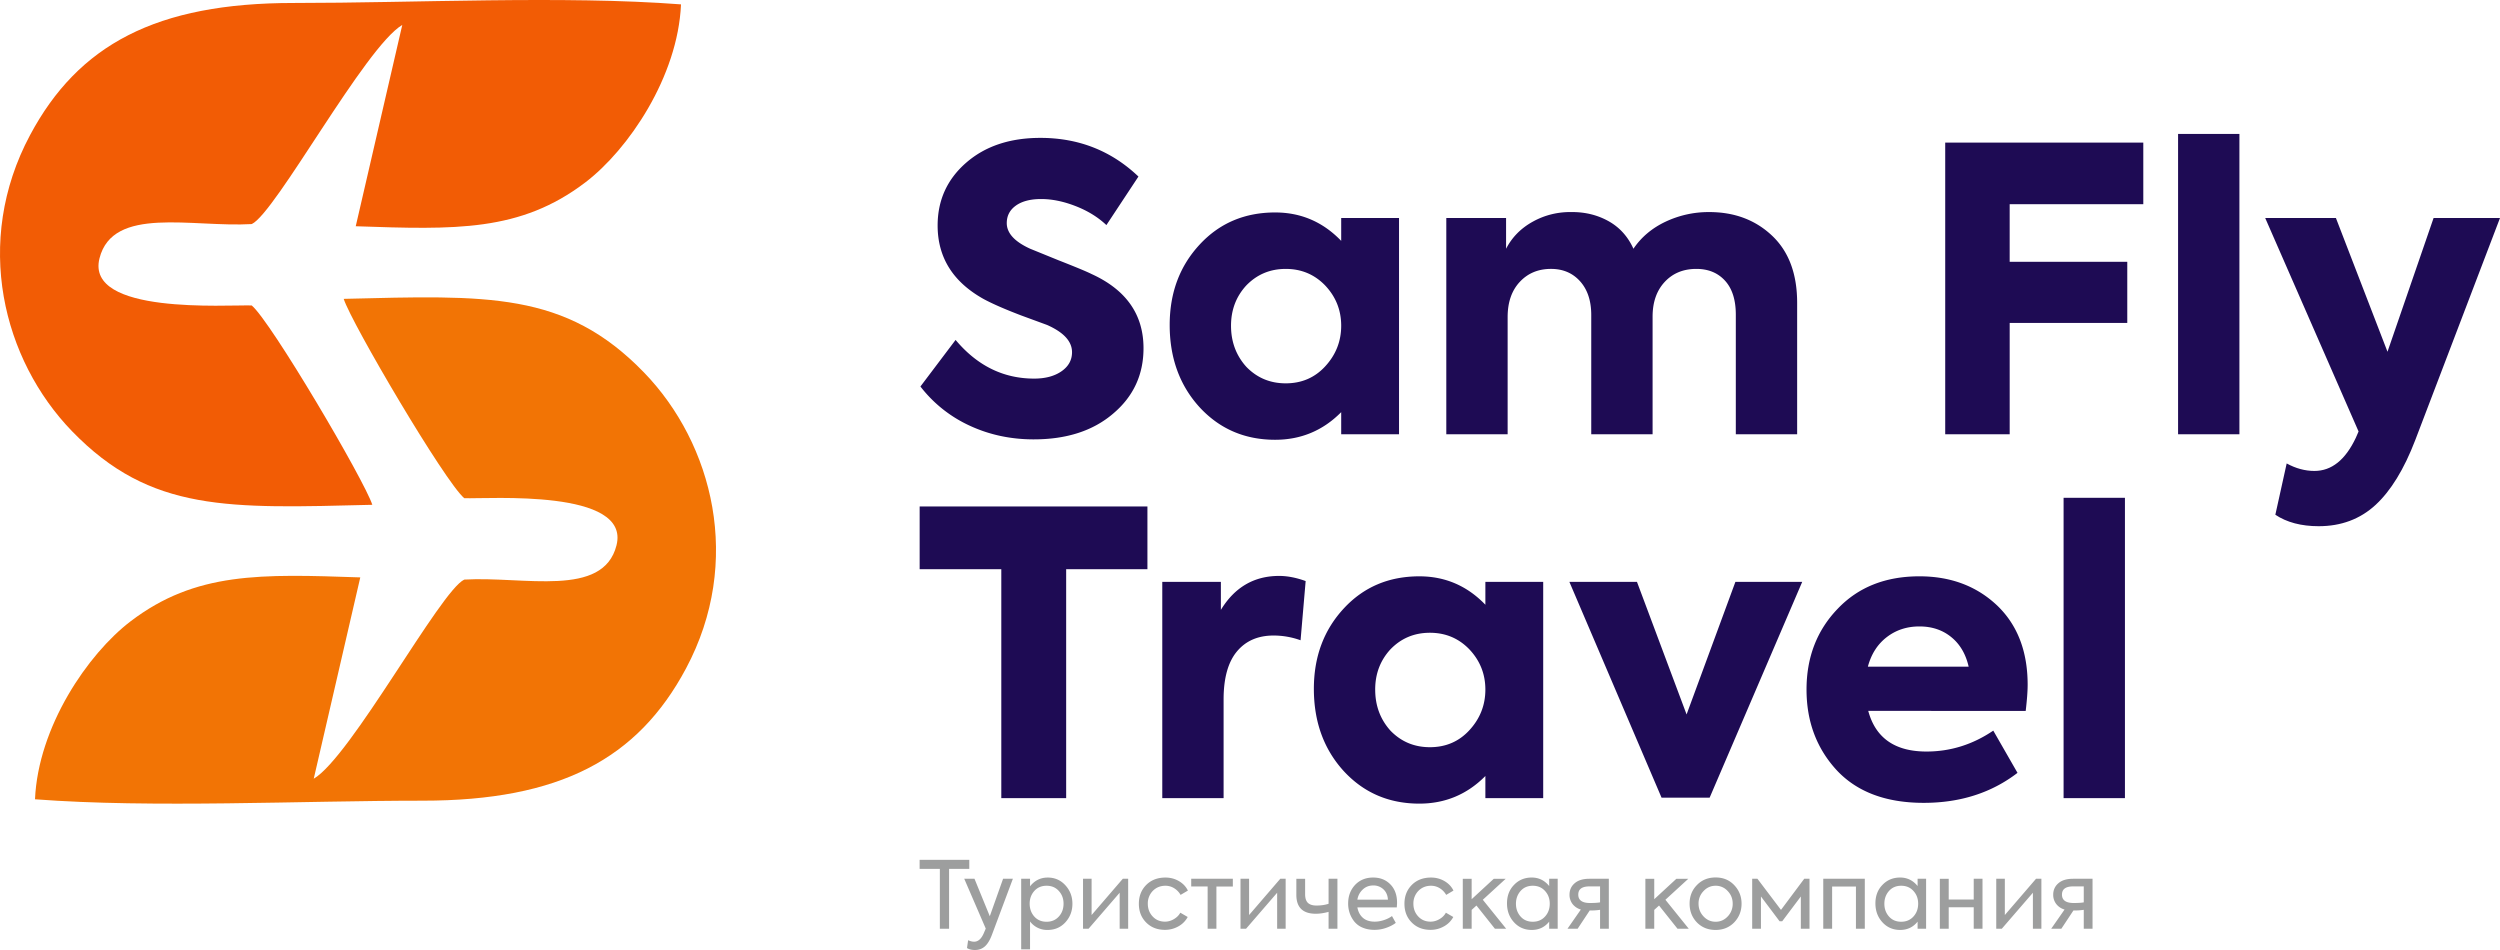
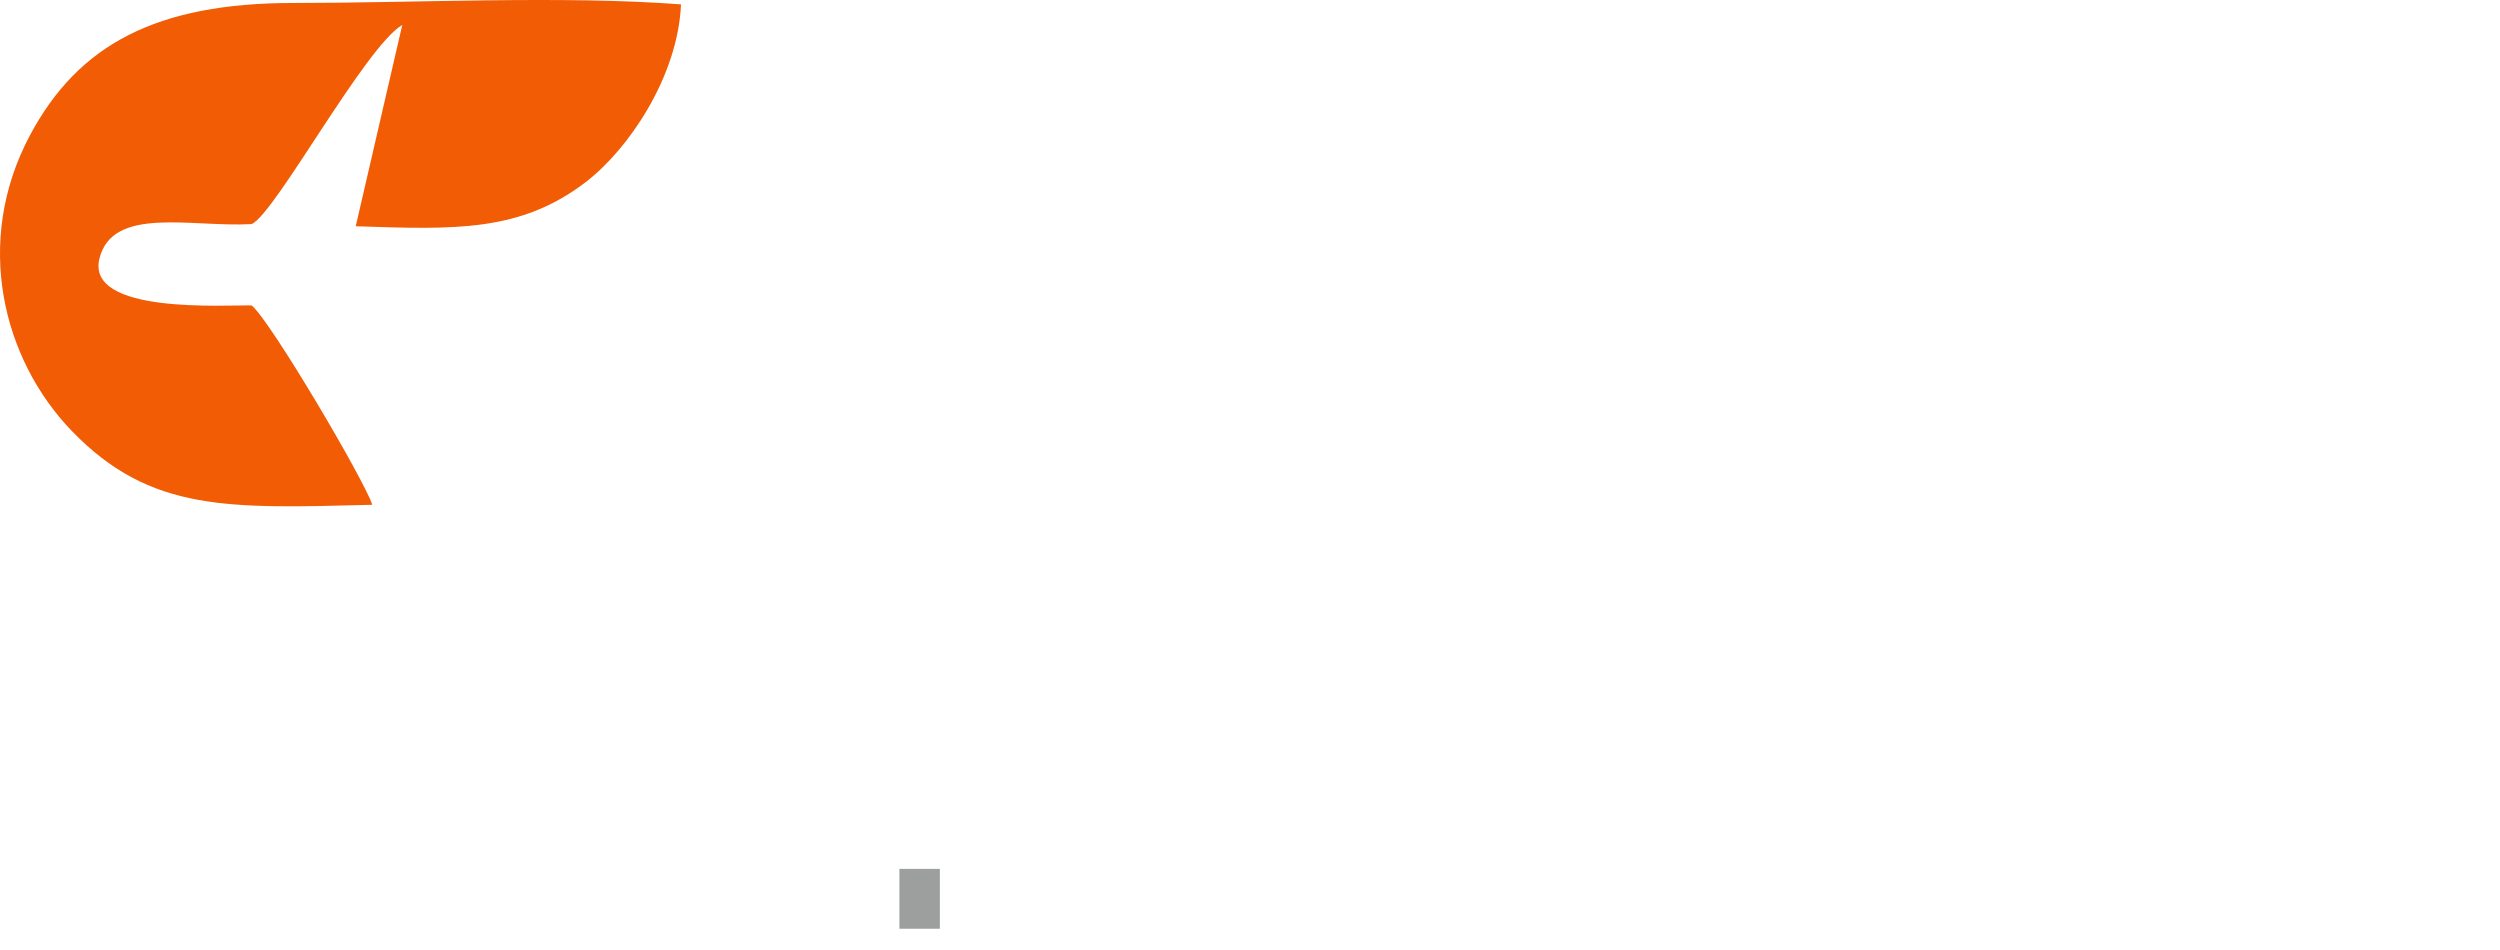
<svg xmlns="http://www.w3.org/2000/svg" width="200" height="76" viewBox="0 0 200 76">
  <g fill="none" fill-rule="evenodd">
    <g fill-rule="nonzero">
      <g fill="#1E0B54">
-         <path d="M82.699 35.15c-1.834 0-3.538-.363-5.11-1.09a10.515 10.515 0 0 1-3.955-3.14l2.813-3.726c1.73 2.063 3.824 3.094 6.283 3.094.896 0 1.625-.194 2.188-.584.562-.39.844-.9.844-1.53 0-.864-.667-1.59-2-2.179l-2.064-.758c-1.27-.484-2.26-.915-2.97-1.294-2.48-1.368-3.718-3.336-3.718-5.904 0-2.02.76-3.694 2.281-5.02 1.52-1.325 3.5-1.988 5.938-1.988 3.063 0 5.678 1.031 7.846 3.093l-2.564 3.883c-.666-.631-1.484-1.136-2.453-1.515-.969-.379-1.891-.569-2.766-.569-.855 0-1.527.174-2.016.521-.49.348-.735.816-.735 1.405 0 .8.625 1.484 1.876 2.052l2.25.916c1.396.547 2.281.916 2.657 1.105 2.77 1.262 4.157 3.241 4.157 5.935 0 2.126-.813 3.872-2.438 5.24-1.604 1.37-3.719 2.053-6.344 2.053zM107.296 19.27v-1.83h4.626v17.3h-4.626v-1.768c-1.458 1.473-3.22 2.21-5.282 2.21-2.438 0-4.459-.874-6.063-2.62-1.584-1.748-2.376-3.936-2.376-6.567 0-2.568.802-4.715 2.407-6.44 1.583-1.705 3.594-2.558 6.032-2.558 2.063 0 3.824.758 5.282 2.273zm-8.814 6.788c0 1.284.407 2.379 1.22 3.283.854.884 1.906 1.326 3.156 1.326 1.27 0 2.323-.452 3.157-1.357.854-.926 1.281-2.01 1.281-3.252s-.427-2.315-1.281-3.22c-.855-.884-1.907-1.326-3.157-1.326s-2.302.442-3.157 1.326c-.812.884-1.219 1.957-1.219 3.22zM136.74 16.966c2.02 0 3.698.631 5.032 1.894 1.333 1.263 2 3.052 2 5.367V34.74h-4.907v-9.566c0-1.178-.287-2.084-.86-2.715-.573-.631-1.34-.947-2.297-.947-1.042 0-1.886.347-2.532 1.042-.646.695-.969 1.621-.969 2.778v9.408H127.3v-9.534c0-1.137-.297-2.037-.891-2.7-.594-.663-1.37-.994-2.328-.994-1.022 0-1.855.347-2.501 1.042-.646.694-.969 1.63-.969 2.81v9.376h-4.907v-17.3h4.782v2.462c.479-.926 1.198-1.653 2.157-2.179.958-.526 2-.778 3.125-.758 1.083 0 2.063.248 2.938.742.875.495 1.531 1.227 1.969 2.194.625-.926 1.479-1.646 2.563-2.162a8.054 8.054 0 0 1 3.501-.773z" />
-       </g>
+         </g>
      <g fill="#1E0B54">
-         <path d="M160.775 34.74h-5.158V11.41h15.847v4.924h-10.69v4.61h9.408v4.893h-9.407zM179.153 10.715V34.74h-4.907V10.715zM190.999 28.141l3.688-10.702H200l-6.782 17.774c-.896 2.336-1.96 4.067-3.188 5.193-1.23 1.126-2.74 1.69-4.533 1.69-1.396 0-2.552-.306-3.469-.916l.907-4.105c.729.4 1.469.6 2.22.6 1.374 0 2.478-.884 3.312-2.652l.219-.505-7.47-17.079h5.657L191 28.141z" />
-       </g>
+         </g>
      <g fill="#1E0B54">
-         <path d="M80.104 63.848v-18.31h-6.532v-5.02h18.222v5.02h-6.501v18.31zM97.889 63.848h-4.907v-17.3h4.688v2.242c1.104-1.81 2.657-2.716 4.657-2.716.666 0 1.375.138 2.125.411l-.407 4.736a6.372 6.372 0 0 0-2.156-.379c-1.25 0-2.23.426-2.938 1.278-.708.852-1.063 2.131-1.063 3.836v7.892zM118.83 48.38v-1.832h4.626v17.3h-4.626V62.08c-1.459 1.474-3.22 2.21-5.282 2.21-2.438 0-4.46-.873-6.064-2.62-1.584-1.747-2.375-3.935-2.375-6.567 0-2.567.801-4.714 2.406-6.44 1.584-1.705 3.595-2.557 6.033-2.557 2.062 0 3.823.758 5.282 2.273zm-8.814 6.787c0 1.284.406 2.378 1.219 3.283.854.884 1.907 1.326 3.157 1.326 1.27 0 2.323-.452 3.157-1.357.854-.926 1.281-2.01 1.281-3.252s-.427-2.315-1.281-3.22c-.855-.885-1.907-1.326-3.157-1.326s-2.303.441-3.157 1.326c-.813.883-1.22 1.957-1.22 3.22zM134.927 57.156l3.906-10.608h5.345l-7.408 17.268h-3.844l-7.376-17.268h5.407zM162.212 54.788c0 .505-.052 1.2-.156 2.084H149.46c.583 2.168 2.136 3.251 4.657 3.251 1.917 0 3.699-.557 5.345-1.673l1.938 3.378c-2.084 1.6-4.585 2.4-7.502 2.4-3.021 0-5.344-.874-6.97-2.62-1.604-1.747-2.406-3.894-2.406-6.44 0-2.59.833-4.747 2.5-6.473 1.646-1.725 3.823-2.589 6.532-2.589 2.501 0 4.574.779 6.22 2.336 1.626 1.558 2.438 3.673 2.438 6.346zm-6.11-3.82c-.698-.569-1.547-.853-2.548-.853-1 0-1.87.284-2.61.853-.739.568-1.245 1.357-1.515 2.367h8.064c-.23-1.01-.693-1.8-1.391-2.367zM169.995 39.824v24.024h-4.908V39.824z" />
-       </g>
+         </g>
      <g fill="#9D9E9E">
-         <path d="M75.188 74.299V69.51H73.57v-.723h3.973v.723h-1.617v4.789z" />
-         <path d="m79.183 73.3 1.064-3h.783l-1.662 4.446c-.162.443-.353.762-.572.96-.22.196-.486.294-.802.294-.256 0-.467-.052-.635-.157l.09-.626c.176.08.336.119.479.119.325 0 .586-.234.783-.701l.148-.35-1.721-3.984h.82l1.225 2.998zM83.814 70.204c.566 0 1.036.204 1.41.612.38.412.569.907.569 1.484 0 .582-.19 1.079-.569 1.492-.374.403-.846.604-1.418.604a1.707 1.707 0 0 1-1.403-.679v2.23h-.708v-5.646h.708v.604c.37-.467.84-.7 1.41-.7zm1.27 2.088c0-.402-.126-.74-.377-1.014-.25-.279-.578-.418-.982-.418s-.731.14-.982.418c-.246.278-.37.616-.37 1.014 0 .408.124.751.37 1.03.25.278.578.418.982.418s.731-.14.982-.418c.251-.273.377-.617.377-1.03zM87.085 74.299h-.443v-3.998h.686v2.901l2.497-2.901h.428v3.998h-.68v-2.88zM93.2 74.388c-.616 0-1.118-.196-1.507-.589-.39-.392-.584-.892-.584-1.499 0-.607.197-1.109.591-1.507.394-.393.906-.589 1.536-.589.39 0 .748.094 1.075.283.327.19.567.443.72.76l-.584.344a1.488 1.488 0 0 0-.52-.537 1.314 1.314 0 0 0-.69-.194c-.404 0-.742.137-1.012.41a1.434 1.434 0 0 0-.4 1.03c0 .403.131.743.392 1.022.256.273.584.41.983.41.246 0 .483-.067.712-.202.229-.134.4-.305.514-.514l.59.343a1.845 1.845 0 0 1-.738.746c-.335.19-.694.283-1.078.283zM95.297 70.3h3.33v.62h-1.314v3.379h-.702v-3.38h-1.314v-.618zM99.684 74.299h-.443v-3.998h.686v2.901l2.496-2.901h.429v3.998h-.68v-2.88zM106.286 72.3v-1.999h.708V74.3h-.708v-1.35c-.38.1-.72.15-1.02.15-1.038 0-1.558-.505-1.558-1.515v-1.283h.702v1.231c0 .324.075.556.225.698.15.142.378.212.683.212.364 0 .687-.047.968-.142zM111.765 72.226c0 .05-.007.17-.022.365h-3.153c.064.353.211.632.443.835.231.204.546.306.945.306.236 0 .48-.04.731-.123.251-.081.468-.19.65-.324l.303.544c-.207.16-.463.292-.768.399-.305.107-.615.16-.93.16-.36 0-.679-.06-.957-.178a1.67 1.67 0 0 1-.66-.485 2.228 2.228 0 0 1-.37-.672 2.35 2.35 0 0 1-.125-.768c0-.597.184-1.094.554-1.492.374-.393.856-.59 1.447-.59.561 0 1.02.182 1.374.545.358.363.538.856.538 1.478zm-3.175-.254h2.444c-.02-.343-.139-.618-.358-.825a1.154 1.154 0 0 0-.823-.31c-.32 0-.596.106-.827.318a1.405 1.405 0 0 0-.436.817zM114.446 74.388c-.616 0-1.118-.196-1.507-.589-.389-.392-.583-.892-.583-1.499 0-.607.196-1.109.59-1.507.394-.393.907-.589 1.536-.589.39 0 .748.094 1.075.283.327.19.567.443.72.76l-.583.344a1.489 1.489 0 0 0-.52-.537 1.315 1.315 0 0 0-.692-.194c-.404 0-.74.137-1.011.41a1.434 1.434 0 0 0-.399 1.03c0 .403.13.743.392 1.022.255.273.583.41.982.41.246 0 .483-.067.712-.202.23-.134.4-.305.513-.514l.592.343a1.844 1.844 0 0 1-.74.746c-.334.19-.693.283-1.077.283zM120.494 74.299h-.901l-1.477-1.857-.384.35V74.3h-.709v-3.998h.709v1.634l1.772-1.634h.953l-1.832 1.679zM123.935 70.883V70.3h.68v3.998h-.68v-.567c-.354.442-.82.664-1.395.664-.572 0-1.044-.204-1.418-.612-.374-.408-.562-.912-.562-1.514s.188-1.094.562-1.477c.374-.393.846-.59 1.418-.59.56.001 1.026.227 1.395.68zm.045 1.41c0-.403-.126-.741-.377-1.015-.25-.279-.579-.418-.982-.418-.404 0-.729.14-.975.418-.246.278-.37.62-.37 1.022 0 .403.124.743.37 1.022.246.278.571.417.975.417s.731-.139.982-.417c.25-.273.377-.617.377-1.03zM127.148 70.3h1.558V74.3h-.701v-1.514a4.977 4.977 0 0 1-.828.052l-.967 1.462h-.812l1.07-1.537a1.28 1.28 0 0 1-.671-.451 1.196 1.196 0 0 1-.236-.735c0-.373.137-.679.413-.917.276-.239.667-.358 1.174-.358zm.051 1.94c.35 0 .618-.017.806-.051v-1.277h-.85c-.595 0-.893.22-.893.657 0 .447.312.671.937.671zM135.101 74.299h-.9l-1.478-1.857-.384.35V74.3h-.709v-3.998h.71v1.634l1.771-1.634h.953l-1.832 1.679zM137.25 74.396c-.605 0-1.105-.201-1.499-.604-.389-.408-.583-.908-.583-1.5s.194-1.086.583-1.484c.39-.408.89-.611 1.5-.611.6 0 1.095.203 1.484.611.393.413.59.908.59 1.484 0 .587-.196 1.087-.59 1.5-.394.403-.89.604-1.484.604zm1.366-2.104c0-.392-.133-.728-.398-1.006a1.278 1.278 0 0 0-.967-.426c-.38 0-.702.142-.968.426a1.406 1.406 0 0 0-.399 1.006c0 .398.133.739.4 1.022.265.284.588.426.967.426.378 0 .701-.142.967-.426a1.44 1.44 0 0 0 .398-1.022zM140.876 74.299h-.701v-3.998h.42l1.884 2.491 1.86-2.491h.422v3.998h-.694v-2.58l-1.492 1.984h-.207l-1.492-1.985zM145.861 70.3h3.323V74.3h-.709v-3.38h-1.905v3.38h-.709zM153.408 70.883V70.3h.68v3.998h-.68v-.567c-.354.442-.82.664-1.395.664-.572 0-1.044-.204-1.418-.612-.374-.408-.562-.912-.562-1.514s.188-1.094.562-1.477c.374-.393.846-.59 1.418-.59.56.001 1.026.227 1.395.68zm.045 1.41c0-.403-.126-.741-.377-1.015-.25-.279-.579-.418-.982-.418-.404 0-.729.14-.975.418-.247.278-.37.62-.37 1.022 0 .403.123.743.37 1.022.246.278.571.417.975.417s.731-.139.982-.417c.251-.273.377-.617.377-1.03zM157.898 71.964v-1.663h.702v3.998h-.702v-1.716h-2.001V74.3h-.709v-3.998h.709v1.663zM160.143 74.299h-.443v-3.998h.687v2.901l2.496-2.901h.428v3.998h-.679v-2.88zM165.844 70.3h1.559V74.3h-.702v-1.514a4.977 4.977 0 0 1-.827.052l-.967 1.462h-.812l1.07-1.537a1.28 1.28 0 0 1-.672-.451 1.196 1.196 0 0 1-.236-.735c0-.373.138-.679.414-.917.275-.239.666-.358 1.173-.358zm.052 1.94c.35 0 .618-.017.805-.051v-1.277h-.85c-.595 0-.893.22-.893.657 0 .447.313.671.938.671z" />
+         <path d="M75.188 74.299V69.51H73.57v-.723v.723h-1.617v4.789z" />
      </g>
    </g>
    <path d="M29.786 40.386c-.624-1.949-8.113-14.67-9.648-15.95-1.983-.062-13.321.76-12.178-3.77 1.067-4.227 7.403-2.46 12.178-2.74 1.898-.87 9.068-14.181 12.044-15.931L28.459 18.1c7.943.27 13.156.464 18.375-3.514C50.268 11.97 54.23 6.139 54.481.35 45.07-.367 33.167.24 23.487.238c-11-.002-17.225 3.346-21.084 10.574C-2.165 19.365.239 28.79 5.76 34.494c6.304 6.512 12.562 6.17 24.025 5.89v.002z" fill="#F25C05" />
-     <path d="M27.495 23.907c.624 1.95 8.113 14.67 9.648 15.95 1.983.062 13.32-.76 12.177 3.77-1.066 4.227-7.403 2.461-12.177 2.74-1.899.87-9.068 14.181-12.044 15.931l3.723-16.106c-7.943-.27-13.157-.464-18.376 3.514-3.433 2.617-7.395 8.448-7.646 14.237 9.41.717 21.313.11 30.994.112 11 .002 17.224-3.346 21.084-10.574 4.568-8.553 2.164-17.978-3.358-23.682-6.304-6.512-12.562-6.17-24.025-5.89v-.002z" fill="#F27405" />
  </g>
</svg>